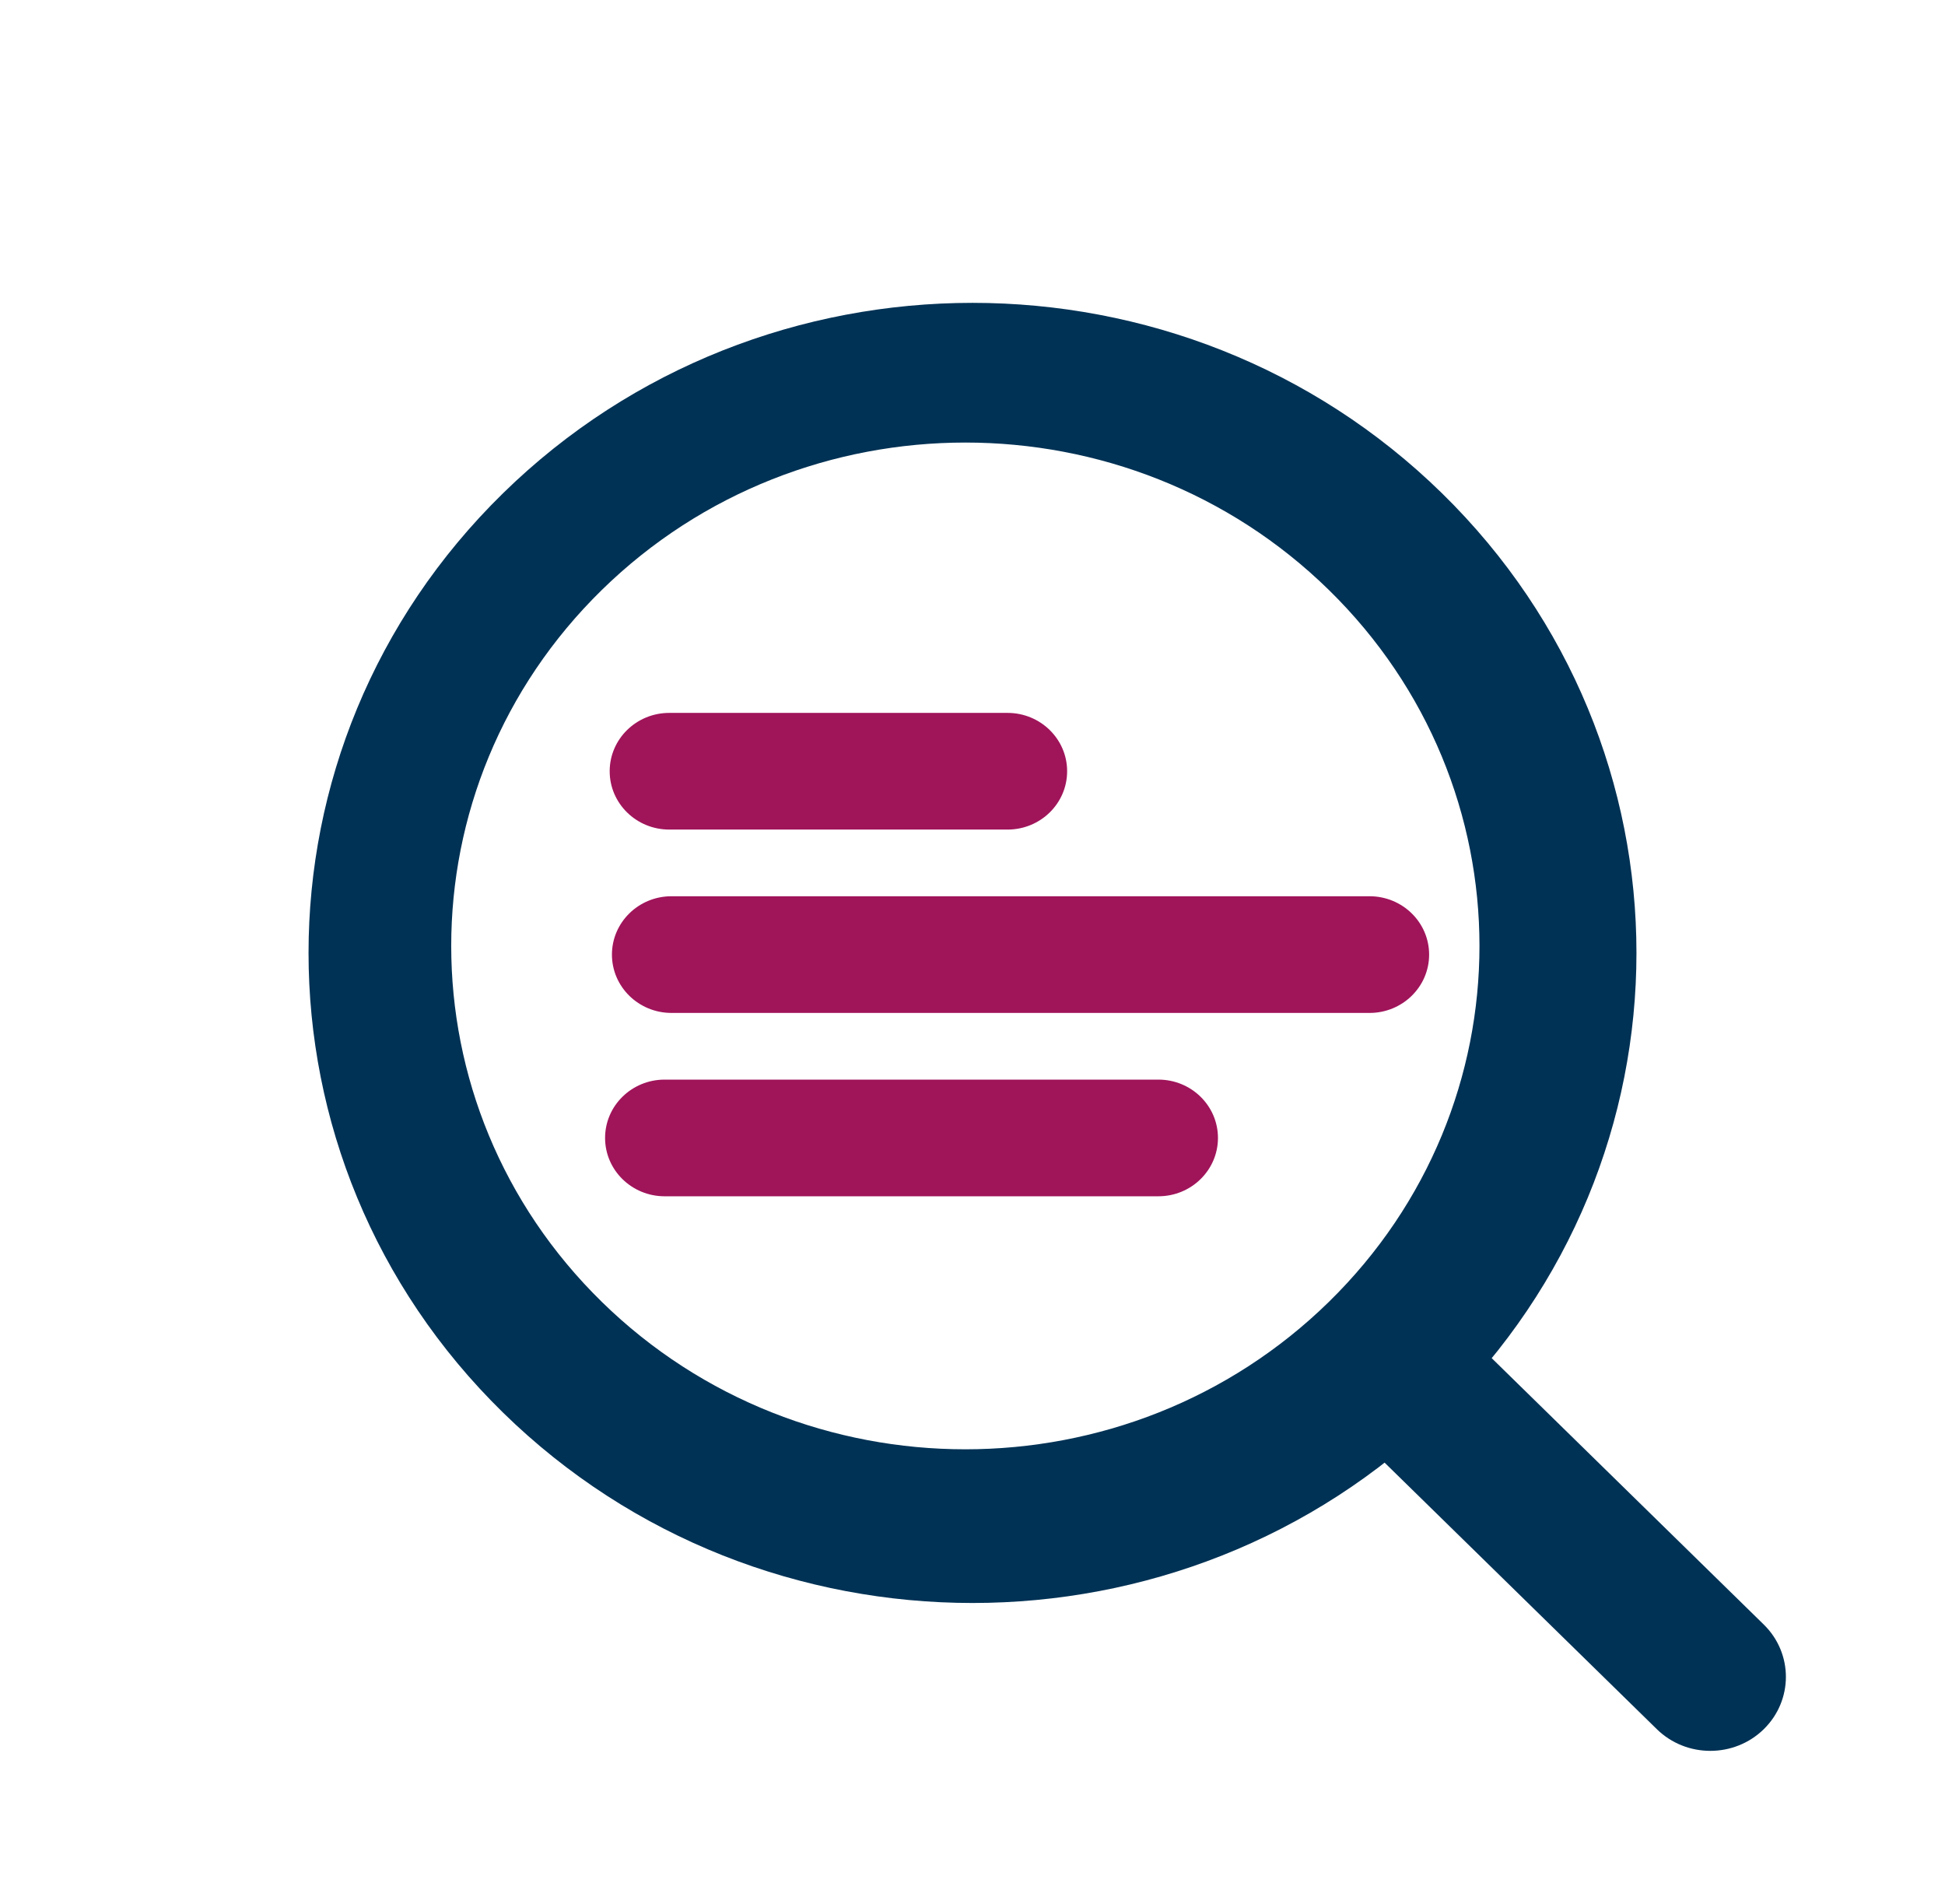
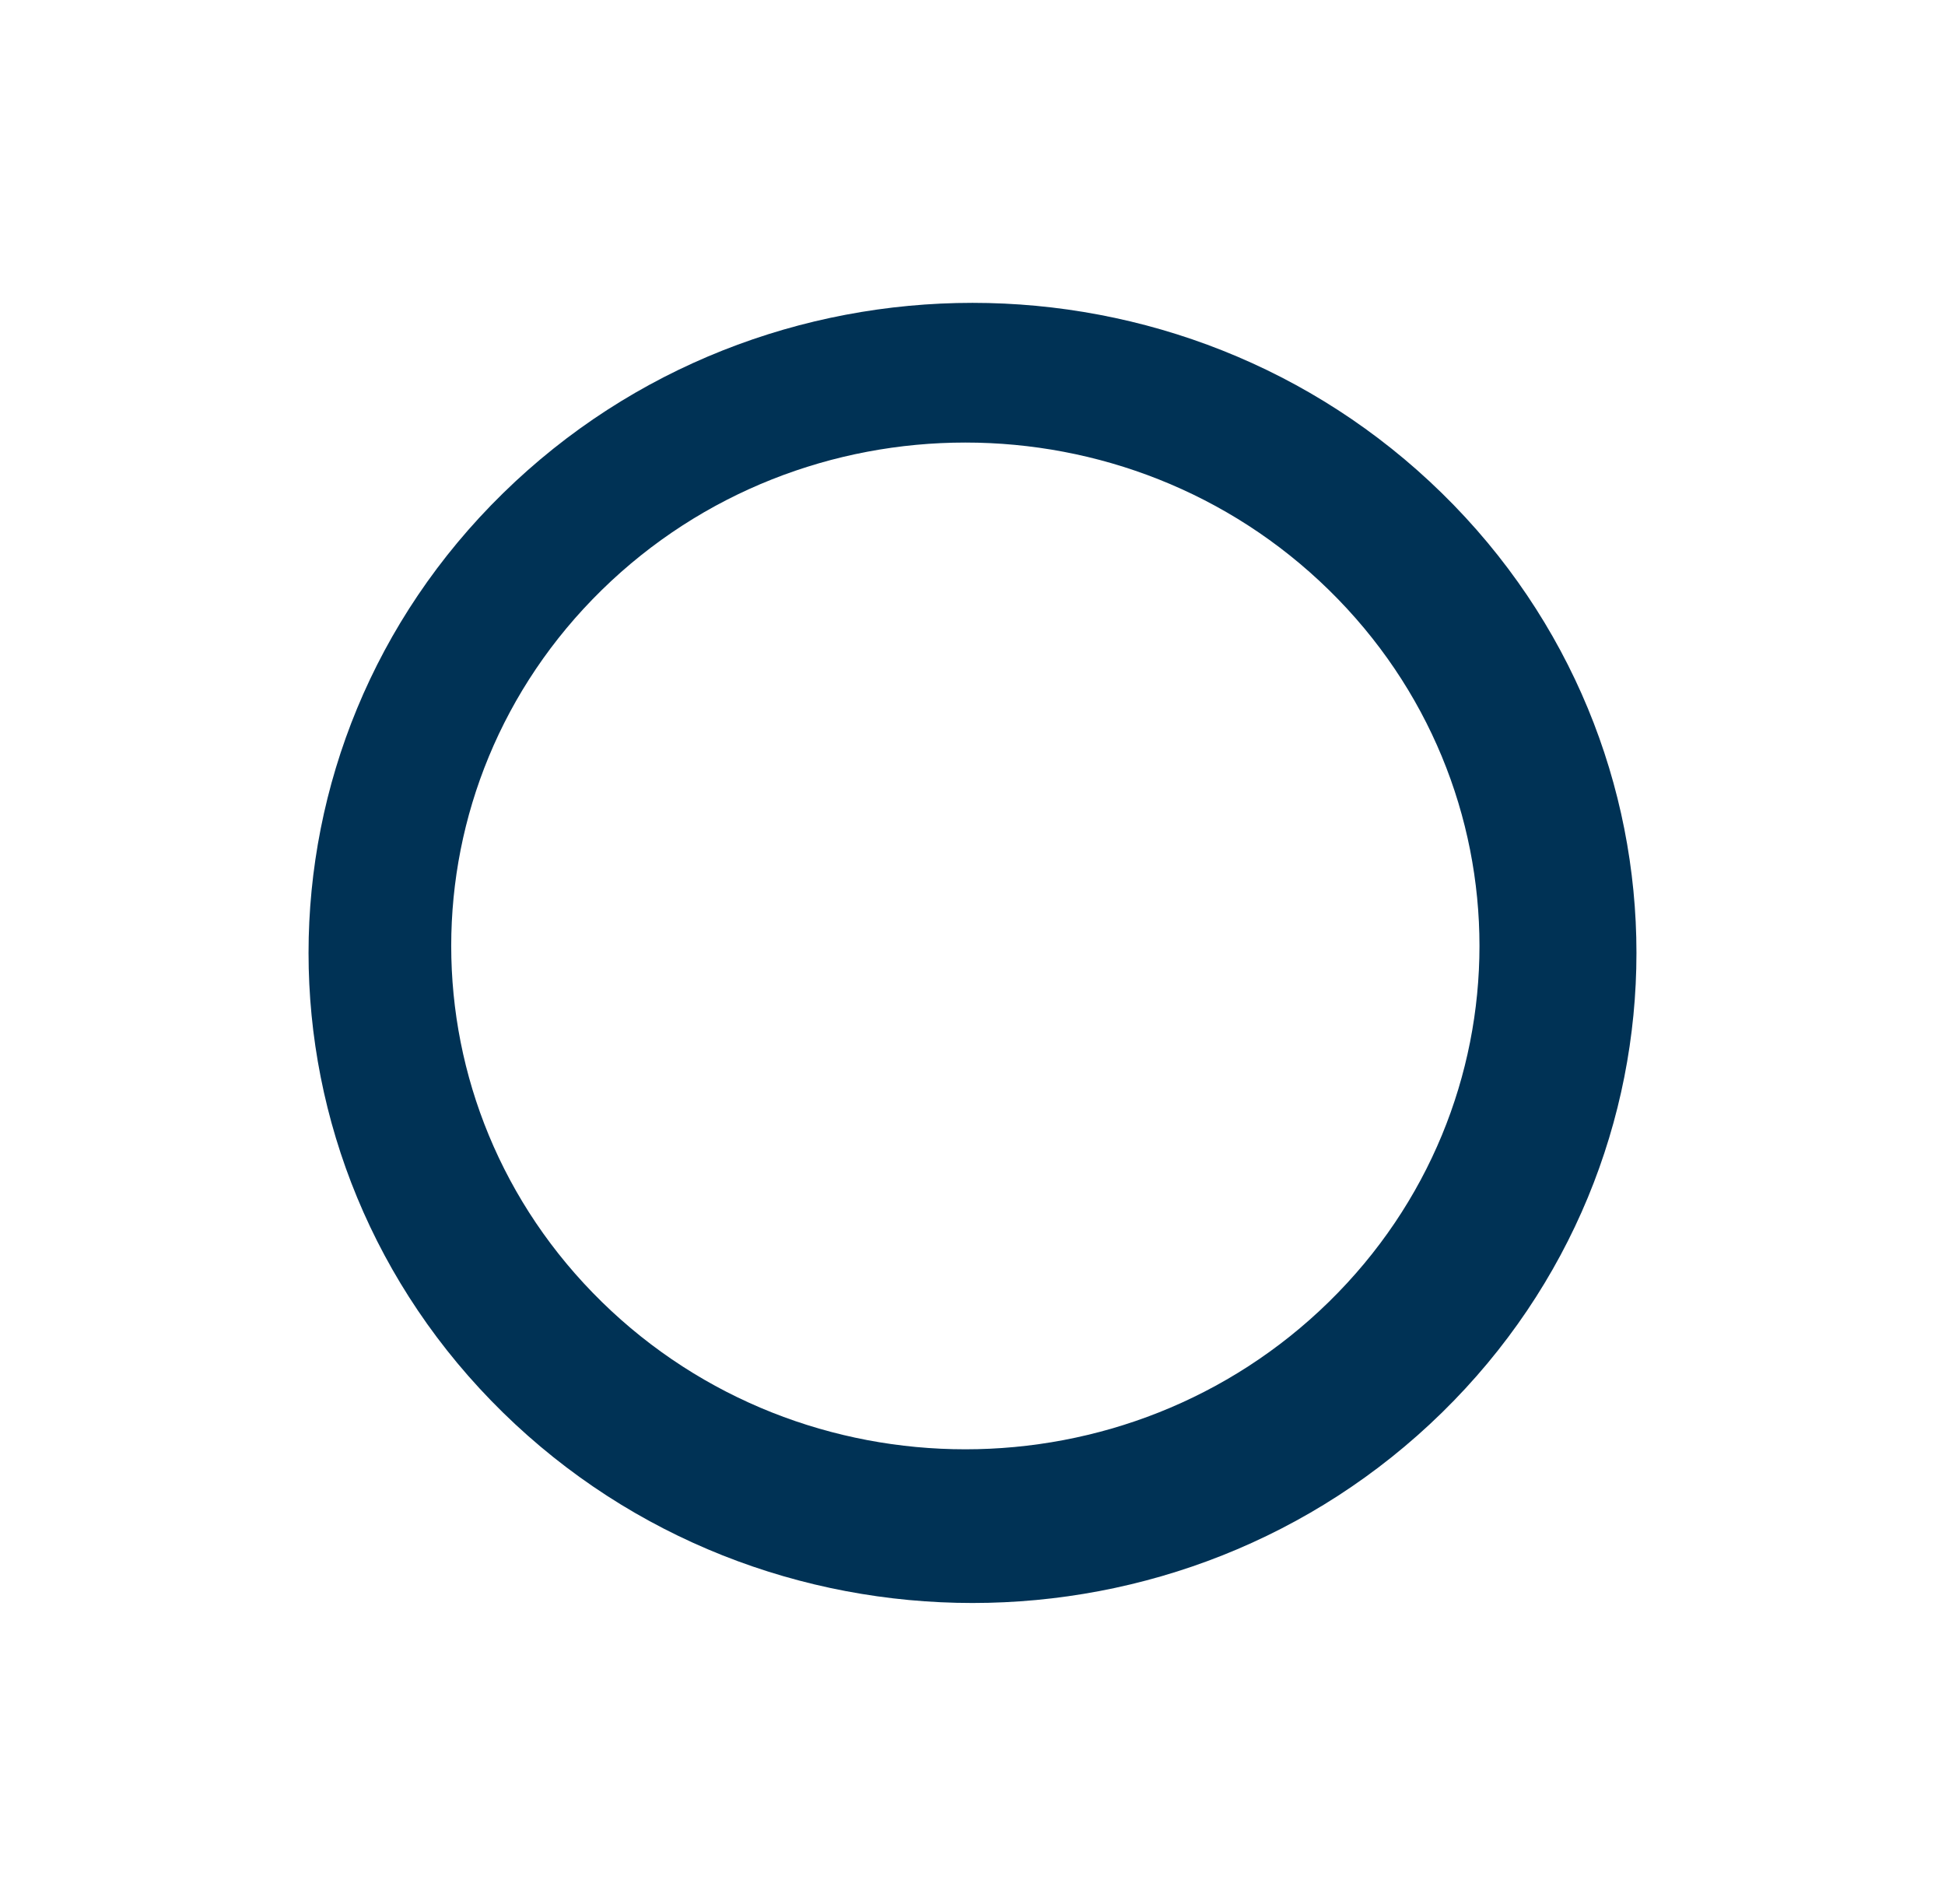
<svg xmlns="http://www.w3.org/2000/svg" width="95" height="93" viewBox="0 0 95 93" fill="none">
  <g id="Icon-Lupe">
    <path id="Vector" fill-rule="evenodd" clip-rule="evenodd" d="M70.431 68.987C57.767 81.385 37.233 81.385 24.569 68.987C11.904 56.589 11.904 36.488 24.569 24.089C37.233 11.691 57.767 11.691 70.431 24.089C83.096 36.488 83.096 56.589 70.431 68.987ZM64.907 63.579C55.101 73.18 39.201 73.18 29.394 63.579C19.587 53.979 19.587 38.414 29.394 28.813C39.201 19.213 55.101 19.213 64.907 28.813C74.714 38.414 74.714 53.979 64.907 63.579Z" fill="#003255" />
-     <path id="Vector_2" d="M32.689 40.514H49.212C50.819 40.514 52.122 39.239 52.122 37.665V37.665C52.122 36.092 50.819 34.816 49.212 34.816H32.689C31.082 34.816 29.779 36.092 29.779 37.665V37.665C29.779 39.239 31.082 40.514 32.689 40.514Z" fill="#A0145A" />
-     <path id="Vector_3" d="M32.799 49.469L66.892 49.469C68.5 49.469 69.803 48.193 69.803 46.62V46.62C69.803 45.046 68.5 43.77 66.892 43.77L32.799 43.77C31.192 43.77 29.889 45.046 29.889 46.62C29.889 48.193 31.192 49.469 32.799 49.469Z" fill="#A0145A" />
-     <path id="Vector_4" d="M67.493 71.299L80.926 84.449C82.368 85.86 84.706 85.86 86.148 84.449L86.148 84.449C87.589 83.037 87.589 80.749 86.148 79.338L72.715 66.187C71.273 64.776 68.935 64.776 67.493 66.187L67.493 66.187C66.052 67.599 66.052 69.887 67.493 71.299Z" fill="#003255" />
-     <path id="Vector_5" d="M32.464 58.423H56.579C58.186 58.423 59.489 57.147 59.489 55.574V55.574C59.489 54 58.186 52.725 56.579 52.725H32.464C30.857 52.725 29.554 54 29.554 55.574V55.574C29.554 57.147 30.857 58.423 32.464 58.423Z" fill="#A0145A" />
  </g>
</svg>